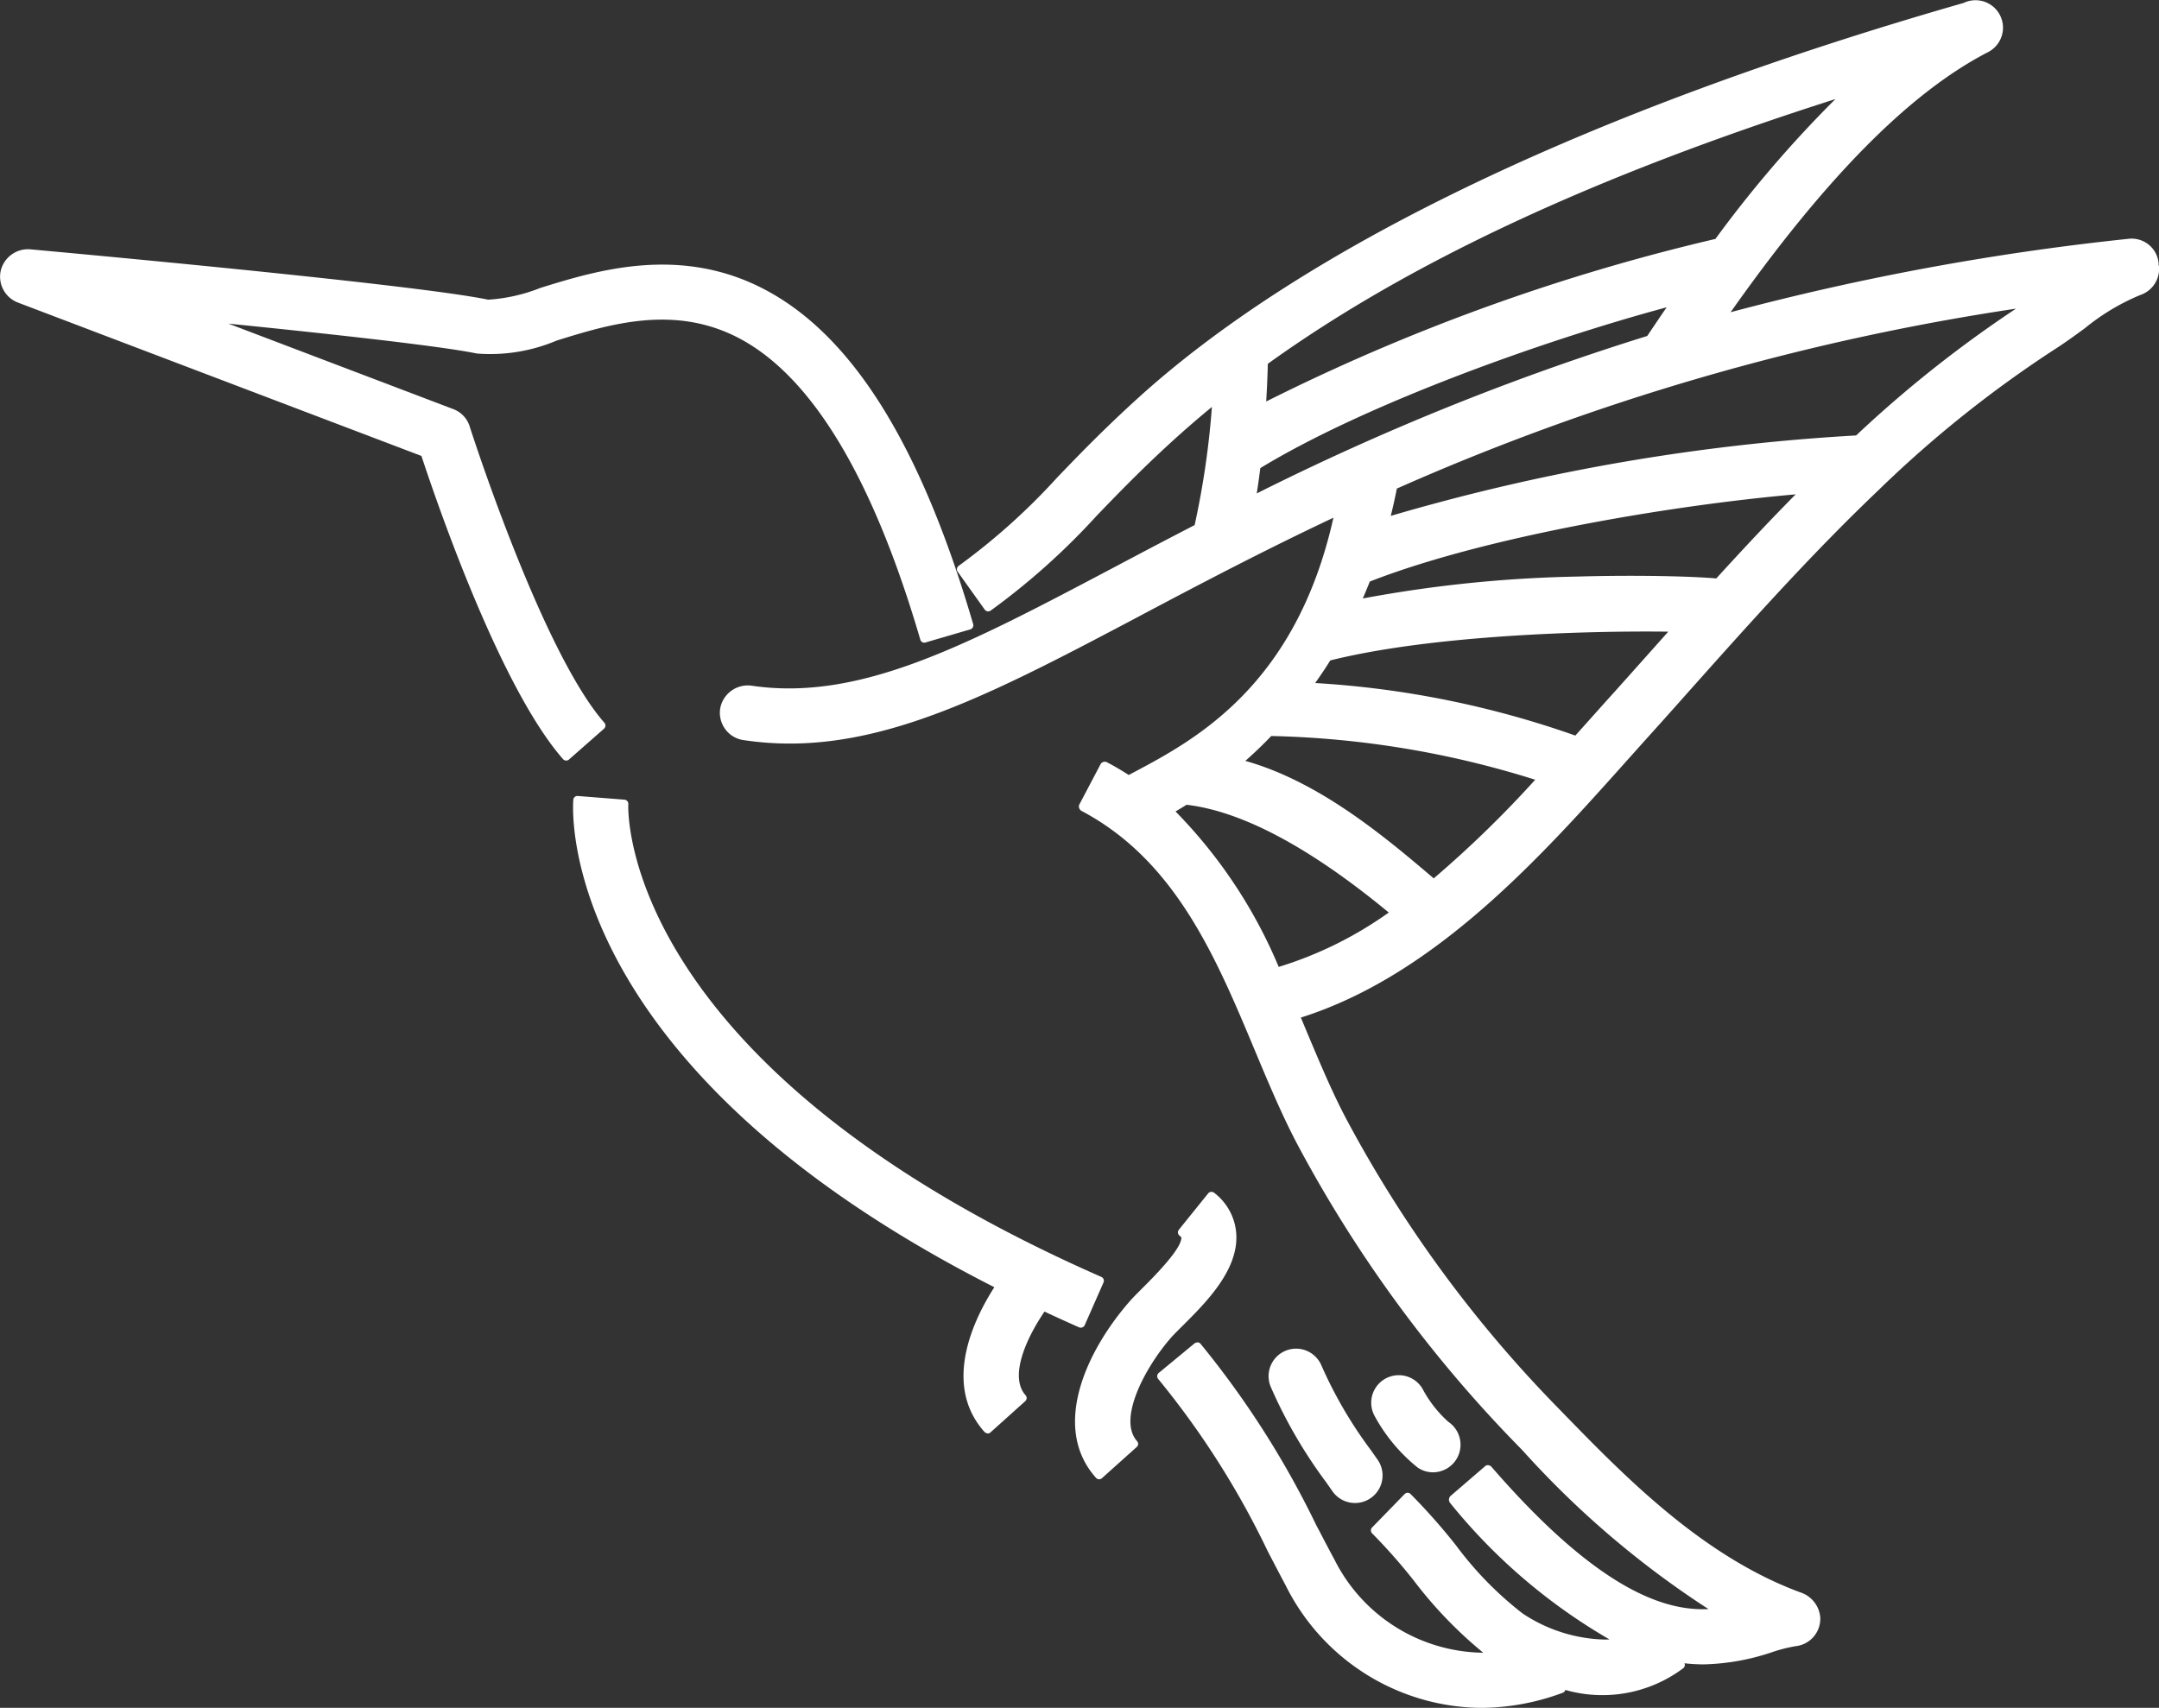
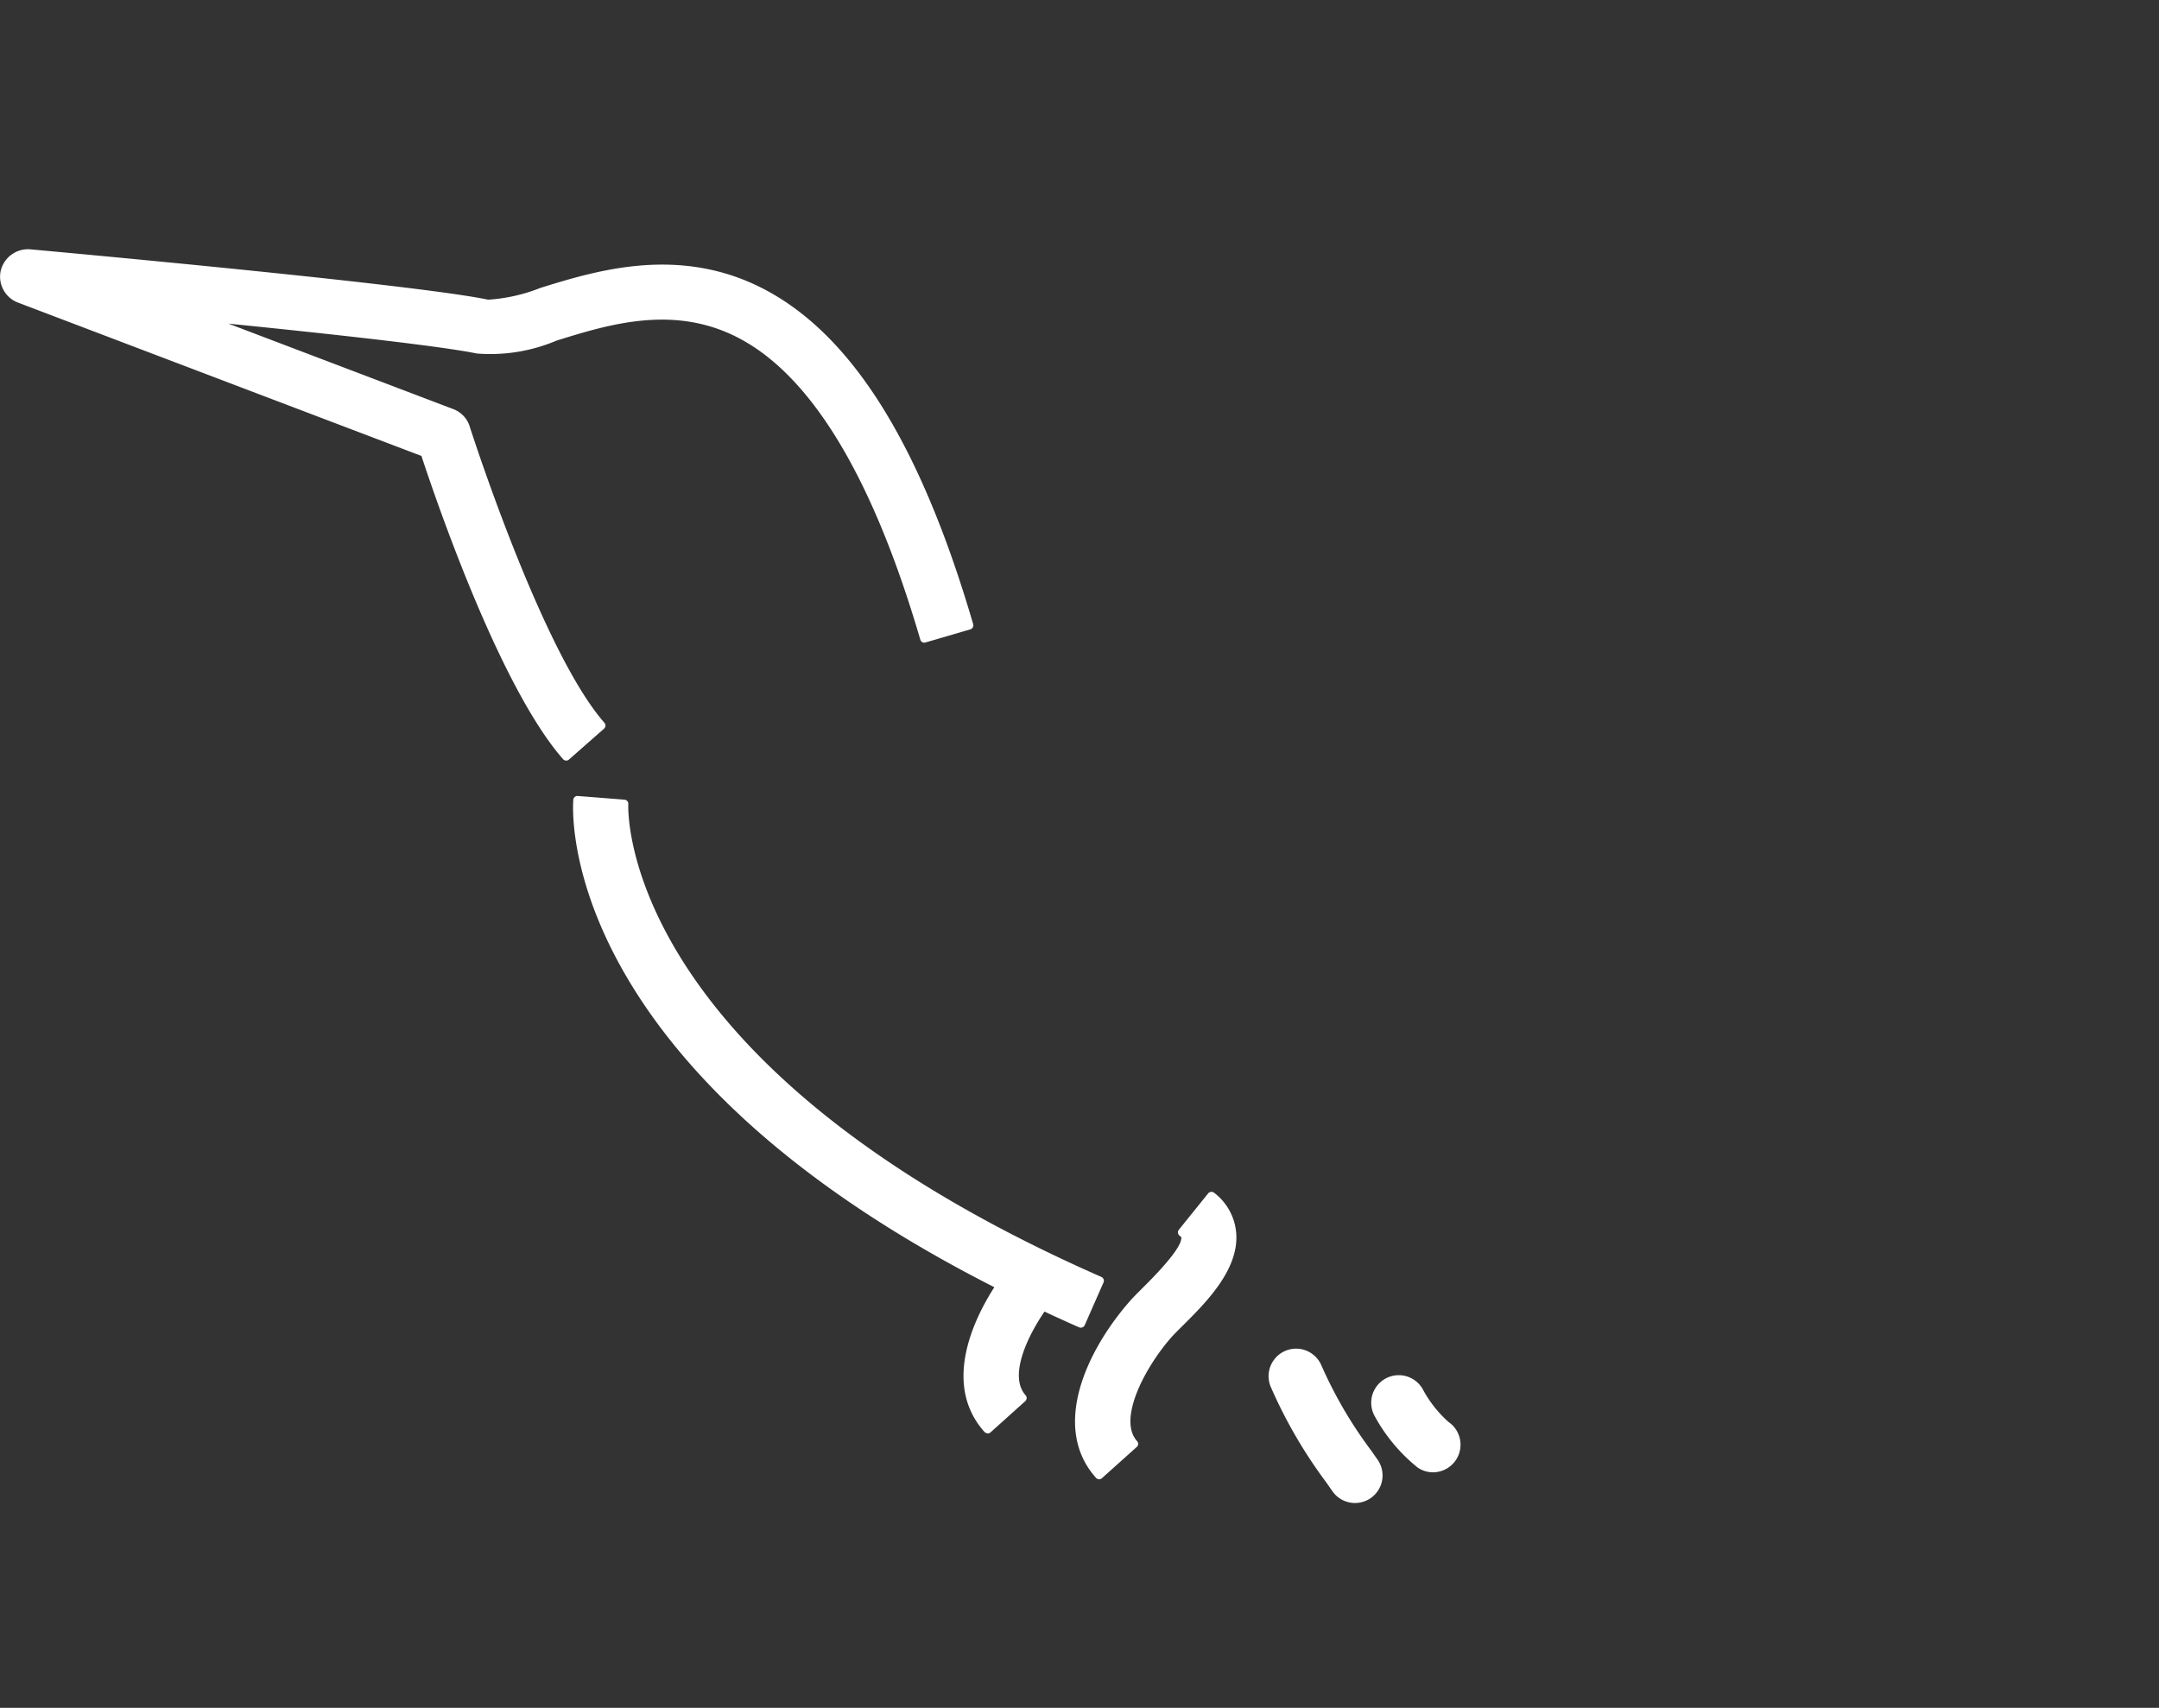
<svg xmlns="http://www.w3.org/2000/svg" viewBox="0 0 100 79.112" height="79.112" width="100">
  <rect x="0" y="0" width="100" height="79.112" fill="#333333" stroke="none" />
  <g transform="translate(-564.631 -49.302)" id="ICON_-_KEEP_UP">
    <path fill="#fff" transform="translate(0 7.055)" d="M592.674,75.866a.2.2,0,0,0-.049-.139c-2.76-3.138-5.88-12.616-6.227-13.686l-.01-.033a1.257,1.257,0,0,0-.762-.81l-10.415-3.959c4.594.463,9.823,1.034,11.505,1.384a7.89,7.89,0,0,0,3.7-.6c2.441-.759,5.484-1.7,8.506-.077,3.354,1.8,6.158,6.49,8.336,13.931a.182.182,0,0,0,.093.116.169.169,0,0,0,.149.015l2.076-.607a.185.185,0,0,0,.113-.093.194.194,0,0,0,.018-.147c-2.41-8.239-5.546-13.3-9.581-15.464-3.966-2.13-7.876-.916-10.466-.113a7.866,7.866,0,0,1-2.42.545c-3.49-.728-20.495-2.266-21.215-2.333a1.3,1.3,0,0,0-1.358.983,1.283,1.283,0,0,0,.79,1.482l18.694,7.107c.854,2.59,3.717,10.808,6.559,14.044a.194.194,0,0,0,.275.018L592.61,76A.2.2,0,0,0,592.674,75.866Z" id="Trazado_72" />
    <path fill="#fff" transform="translate(30.392 33.683)" d="M588.465,77.6c.121-.141.327-.345.545-.561,1.088-1.085,2.58-2.57,2.492-4.236a2.609,2.609,0,0,0-1.031-1.934.2.2,0,0,0-.272.031l-1.358,1.685a.193.193,0,0,0,.031.273.442.442,0,0,1,.085.082c.018.352-.571,1.124-1.746,2.292-.244.244-.484.481-.669.694-2.012,2.312-3.617,5.831-1.536,8.154a.2.2,0,0,0,.144.064.181.181,0,0,0,.126-.049l1.613-1.446a.187.187,0,0,0,.015-.273C586,81.364,587.269,78.974,588.465,77.6Z" id="Trazado_73" />
    <path fill="#fff" transform="translate(16.198 22.491)" d="M598.421,88.3a.2.2,0,0,0,.252-.1l.872-1.981a.194.194,0,0,0-.1-.257c-22.442-9.869-21.92-21.783-21.91-21.9a.2.2,0,0,0-.044-.139.2.2,0,0,0-.134-.069l-2.161-.17a.19.19,0,0,0-.208.177c-.041.5-.759,12.287,19.5,22.578-.9,1.4-2.454,4.476-.45,6.711a.35.35,0,0,0,.144.064.185.185,0,0,0,.129-.051l1.61-1.446a.194.194,0,0,0,.015-.273c-.738-.823-.049-2.516.875-3.876C597.338,87.815,597.87,88.057,598.421,88.3Z" id="Trazado_74" />
-     <path fill="#fff" transform="translate(20.297 0)" d="M644.316,61.569l0-.077a1.254,1.254,0,0,0-1.4-1.127,120.279,120.279,0,0,0-18.424,3.4c4.4-6.24,8.306-10.186,11.927-12.05a1.272,1.272,0,0,0-1.134-2.277c-17.383,4.985-30.65,11.354-38.364,18.416-1.546,1.412-2.644,2.552-3.616,3.563a29.937,29.937,0,0,1-4.571,4.1.215.215,0,0,0-.077.126.2.2,0,0,0,.033.141l1.255,1.758a.2.2,0,0,0,.273.046,32.3,32.3,0,0,0,4.928-4.413c.949-.983,2.022-2.1,3.5-3.448.579-.526,1.188-1.055,1.821-1.574a38.95,38.95,0,0,1-.8,5.473c-1.222.629-2.379,1.24-3.48,1.823l-.291.154c-6.816,3.6-11.739,6.2-16.745,5.463a1.3,1.3,0,0,0-1.44.963,1.273,1.273,0,0,0,.188,1.011,1.259,1.259,0,0,0,.851.542,14.3,14.3,0,0,0,2.171.164c5.018,0,9.939-2.6,16.169-5.891l.069-.038c2.616-1.384,5.574-2.947,8.936-4.533-1.744,7.809-6.435,10.3-9.257,11.8l-.224.118c-.365-.234-.687-.424-1-.585a.213.213,0,0,0-.18-.018.221.221,0,0,0-.123.1l-.993,1.887a.24.24,0,0,0,.1.275c4.36,2.3,6.232,6.78,8.046,11.118.643,1.535,1.25,2.983,1.957,4.325a60.945,60.945,0,0,0,10.109,13.852l.332.341a42.984,42.984,0,0,0,8.606,7.344c-1.95.09-5.021-.788-10.042-6.579a.227.227,0,0,0-.146-.085.175.175,0,0,0-.167.051l-1.6,1.378a.243.243,0,0,0-.021.308,26.616,26.616,0,0,0,7.392,6.333c-.072,0-.144.005-.221.005a7.158,7.158,0,0,1-3.809-1.212,16.11,16.11,0,0,1-3.066-3.132,27.751,27.751,0,0,0-2.122-2.4.193.193,0,0,0-.136-.056h0a.2.2,0,0,0-.136.059l-1.507,1.548a.193.193,0,0,0,0,.272,26.084,26.084,0,0,1,1.924,2.179,19.716,19.716,0,0,0,3.223,3.35h-.085a7.806,7.806,0,0,1-6.8-4.3c-.257-.477-.5-.942-.738-1.4l-.1-.185a42.357,42.357,0,0,0-5.371-8.425.193.193,0,0,0-.131-.067.311.311,0,0,0-.141.044l-1.667,1.376a.2.2,0,0,0-.026.272,39.367,39.367,0,0,1,5.072,7.973c.273.526.553,1.063.846,1.615a10.206,10.206,0,0,0,9.031,5.653,10.965,10.965,0,0,0,3.794-.7.189.189,0,0,0,.108-.1l.01-.031a6.24,6.24,0,0,0,5.466-1.009.19.19,0,0,0,.07-.131.2.2,0,0,0-.018-.095,7.954,7.954,0,0,0,.89.051,10.605,10.605,0,0,0,3.213-.58,6.9,6.9,0,0,1,1.055-.264,1.279,1.279,0,0,0,1.132-1.34,1.338,1.338,0,0,0-.918-1.15c-4.54-1.671-8.141-5.373-11.037-8.351l-.332-.341a58.289,58.289,0,0,1-9.679-13.264c-.64-1.212-1.211-2.572-1.816-4.012l-.275-.66c6.217-1.964,11.125-7.455,15.075-11.875l.908-1.014c.587-.649,1.17-1.3,1.752-1.956l.242-.272c2.793-3.132,5.682-6.371,8.817-9.352a.234.234,0,0,0,.036-.036,53.821,53.821,0,0,1,8.1-6.459c.489-.313.975-.67,1.379-.965a10.291,10.291,0,0,1,2.564-1.54,1.279,1.279,0,0,0,.872-1.348h0ZM615.441,85.422a50.71,50.71,0,0,1-4.7,4.569c-2.261-1.925-5.294-4.479-8.725-5.442.419-.372.823-.757,1.2-1.153A43.773,43.773,0,0,1,615.441,85.422Zm6.163-6.859-.952,1.068c-.661.742-1.322,1.484-1.986,2.218v0L617.3,83.376a43.94,43.94,0,0,0-12.05-2.434c.252-.354.484-.7.7-1.047C610.611,78.73,617.759,78.514,621.6,78.563Zm-4.257-2.552a60.041,60.041,0,0,0-9.892,1.014c.115-.264.224-.526.324-.783,5.245-2.051,13.758-3.512,19.726-4.04-1.134,1.147-2.315,2.4-3.676,3.894-.378-.031-.859-.059-1.5-.082C621.468,75.986,619.678,75.945,617.347,76.011ZM637.711,63.6a55.774,55.774,0,0,0-7.405,5.873A95.613,95.613,0,0,0,608.751,73.2c.1-.4.193-.819.283-1.266A111.432,111.432,0,0,1,637.711,63.6Zm-16.176-.069c-.3.431-.568.837-.821,1.209l-.085.126a119.168,119.168,0,0,0-18.085,7.293c.057-.362.113-.755.165-1.173C607.571,68.03,615.74,65.1,621.535,63.536ZM602.982,67.9c.036-.606.062-1.2.075-1.746,6.536-4.7,15.142-8.71,26.29-12.263a54.662,54.662,0,0,0-5.558,6.479A94.379,94.379,0,0,0,602.982,67.9Zm5.679,23.671a17.7,17.7,0,0,1-5.1,2.521,22.86,22.86,0,0,0-4.779-7.2c.164-.1.337-.2.512-.311C601.863,86.883,605.014,88.561,608.661,91.575Z" id="Trazado_75" />
    <path fill="#fff" transform="translate(38.762 38.861)" d="M591.534,78.424a1.256,1.256,0,0,0,.707.219,1.278,1.278,0,0,0,.712-2.338,5.549,5.549,0,0,1-1.2-1.538,1.276,1.276,0,0,0-2.217,1.263A7.893,7.893,0,0,0,591.534,78.424Z" id="Trazado_76" />
    <path fill="#fff" transform="translate(35.866 38.124)" d="M589.966,74.42a1.274,1.274,0,0,0-2.338,1.013,22.255,22.255,0,0,0,2.564,4.411l.3.43a1.276,1.276,0,0,0,2.094-1.458l-.306-.437A19.988,19.988,0,0,1,589.966,74.42Z" id="Trazado_77" />
  </g>
</svg>